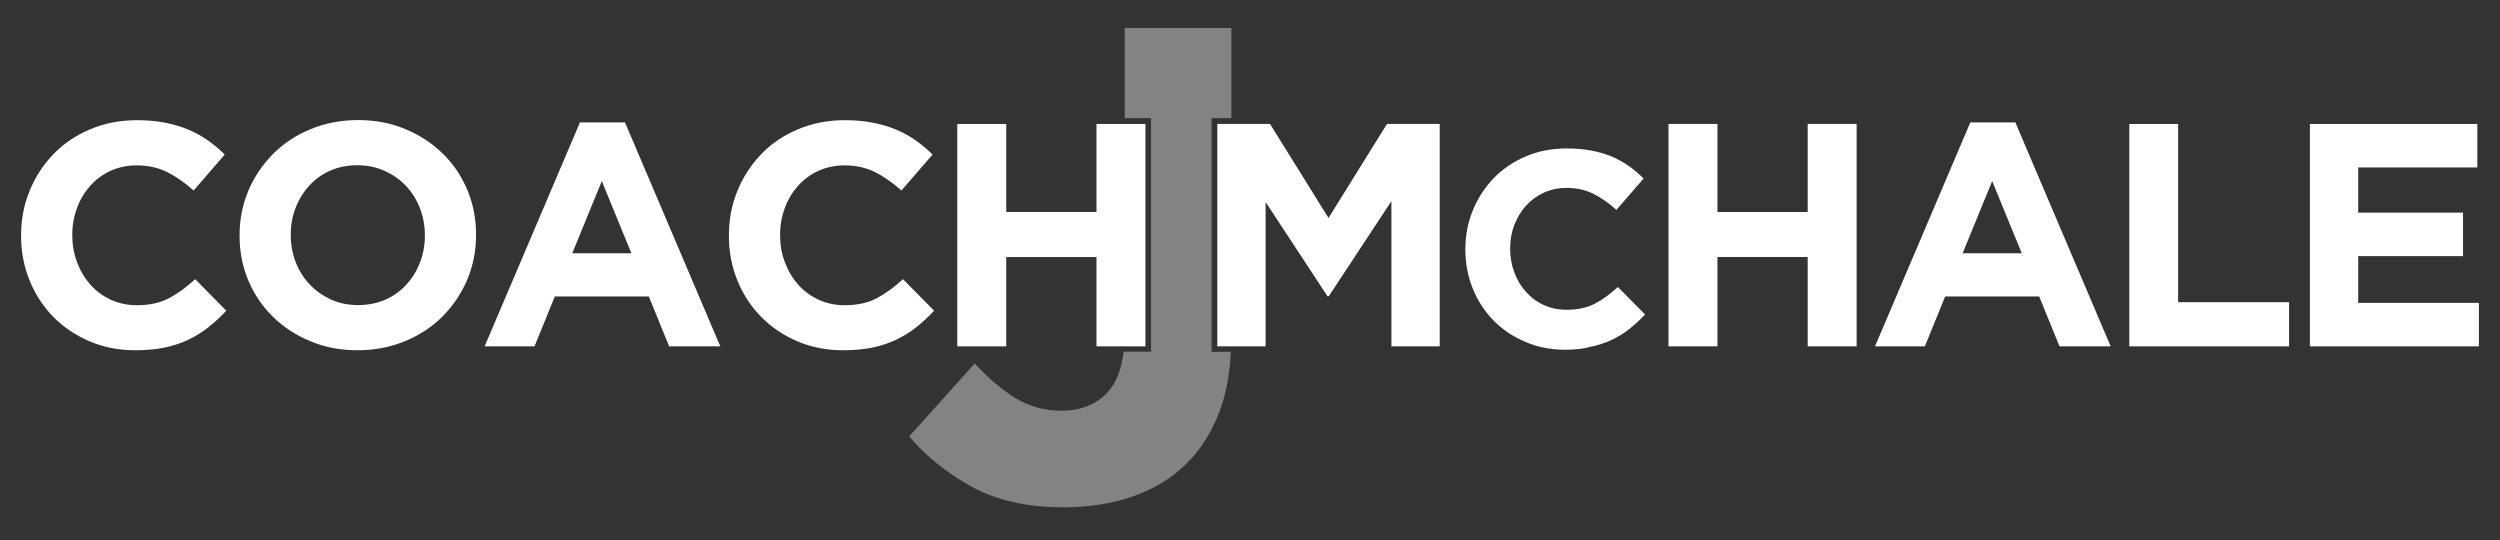
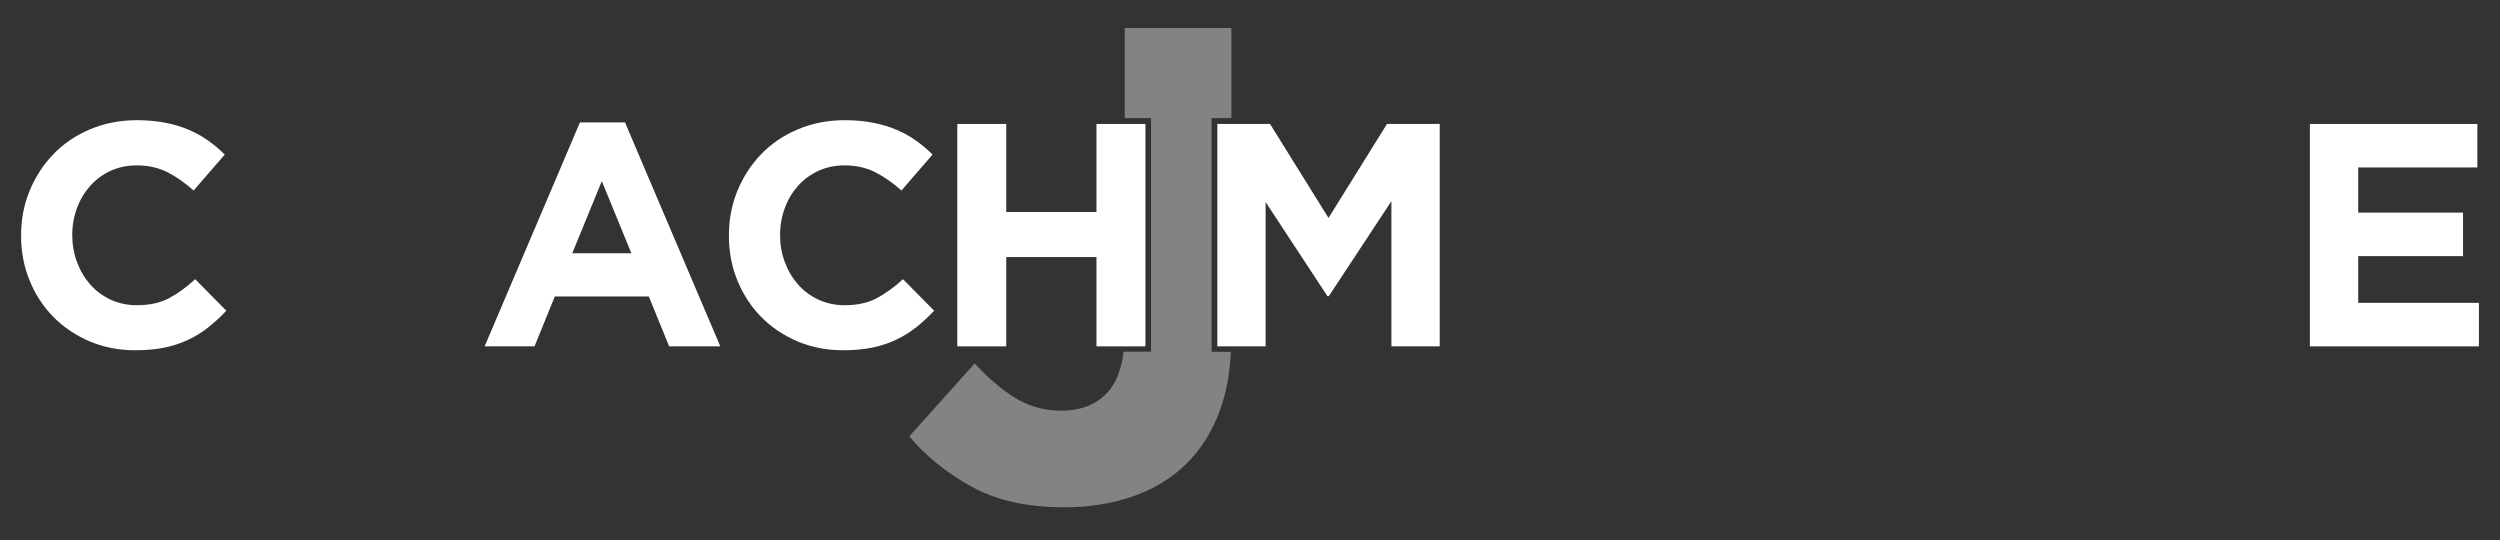
<svg xmlns="http://www.w3.org/2000/svg" id="Layer_1" x="0px" y="0px" viewBox="0 0 1920 414.9" style="enable-background:new 0 0 1920 414.9;" xml:space="preserve">
  <rect x="0" y="0" width="1920" height="414.9" fill="#333333" stroke="none" />
  <style type="text/css"> .st0{fill:#838383;} .st1{fill:#FFFFFF;} </style>
  <g>
    <path class="st0" d="M934.8,270.2h-4.3v-4.3V95v-4.3h4.3h10.9V21.5h-81.9v69.2h15.9h4.3V95v170.8v4.3h-4.3h-16.8 c-1.6,13.6-5.7,23.9-12.1,31c-8.6,9.5-20.6,14.3-35.8,14.3c-12.8,0-24.5-3.2-35-9.6c-10.5-6.4-21-15.3-31.4-26.7l-50.3,56 c12.4,14.9,28.3,27.7,47.4,38.4c19.2,10.7,42.9,16.1,71.3,16.1c19.7,0,37.6-2.9,53.7-8.6c16.1-5.7,29.6-14.1,40.7-25.1 c11.1-11.1,19.5-24.5,25.4-40.4c4.8-13.1,7.7-28.2,8.5-45.3H934.8z" />
    <g>
      <g>
        <path class="st1" d="M103.8,269c-12.5,0-24.2-2.3-34.9-6.8c-10.7-4.6-20-10.8-27.8-18.7c-7.8-7.9-13.9-17.2-18.3-27.9 c-4.4-10.7-6.6-22.2-6.6-34.4v-0.5c0-12.2,2.2-23.6,6.6-34.3c4.4-10.7,10.5-20,18.3-28.1c7.8-8.1,17.2-14.4,28.1-19 c10.9-4.6,22.9-7,36.1-7c8,0,15.3,0.7,21.8,2c6.6,1.3,12.6,3.1,17.9,5.4c5.4,2.3,10.3,5,14.9,8.3c4.6,3.3,8.8,6.8,12.7,10.7 l-23.9,27.6c-6.7-6-13.5-10.7-20.4-14.2c-6.9-3.4-14.7-5.1-23.3-5.1c-7.2,0-13.8,1.4-19.9,4.1c-6.1,2.8-11.3,6.6-15.7,11.5 c-4.4,4.9-7.8,10.5-10.2,17c-2.4,6.4-3.7,13.3-3.7,20.6v0.5c0,7.3,1.2,14.2,3.7,20.7c2.4,6.5,5.8,12.2,10.1,17.1 c4.3,4.9,9.5,8.7,15.6,11.6c6.1,2.8,12.8,4.3,20.1,4.3c9.8,0,18-1.8,24.8-5.4c6.8-3.6,13.5-8.5,20.1-14.6l23.9,24.2 c-4.4,4.7-8.9,8.9-13.7,12.7c-4.7,3.7-9.9,7-15.5,9.6c-5.6,2.7-11.8,4.7-18.4,6.1C119.5,268.3,112.1,269,103.8,269z" />
      </g>
      <g>
-         <path class="st1" d="M274.6,269c-13.2,0-25.3-2.3-36.4-7c-11.1-4.6-20.6-10.9-28.7-18.8c-8-7.9-14.3-17.2-18.8-27.8 c-4.5-10.7-6.7-22.1-6.7-34.3v-0.5c0-12.2,2.3-23.6,6.8-34.3c4.6-10.7,10.9-20,18.9-28.1c8.1-8.1,17.6-14.4,28.8-19 c11.1-4.6,23.3-7,36.5-7c13.2,0,25.3,2.3,36.4,7c11.1,4.6,20.6,10.9,28.7,18.8c8.1,7.9,14.3,17.2,18.8,27.8 c4.5,10.7,6.7,22.1,6.7,34.3v0.5c0,12.2-2.3,23.6-6.8,34.3c-4.6,10.7-10.9,20-18.9,28.1c-8.1,8.1-17.7,14.4-28.8,19 C299.9,266.6,287.7,269,274.6,269z M275.1,234.3c7.5,0,14.4-1.4,20.7-4.1c6.3-2.8,11.7-6.6,16.2-11.5c4.5-4.9,8-10.5,10.5-17 c2.5-6.4,3.8-13.3,3.8-20.6v-0.5c0-7.3-1.3-14.2-3.8-20.7c-2.5-6.5-6.1-12.2-10.7-17.1c-4.6-4.9-10.1-8.7-16.5-11.6 c-6.3-2.8-13.3-4.3-20.7-4.3c-7.6,0-14.6,1.4-20.9,4.1c-6.3,2.8-11.6,6.6-16.1,11.5c-4.5,4.9-8,10.5-10.5,17 c-2.5,6.4-3.8,13.3-3.8,20.6v0.5c0,7.3,1.3,14.2,3.8,20.7c2.5,6.5,6.1,12.2,10.7,17.1c4.6,4.9,10.1,8.7,16.3,11.6 C260.5,232.9,267.4,234.3,275.1,234.3z" />
-       </g>
+         </g>
      <g>
        <path class="st1" d="M445.4,94H480l73.2,172h-39.3l-15.6-38.3h-72.2L410.5,266h-38.3L445.4,94z M484.9,194.5l-22.7-55.4 l-22.7,55.4H484.9z" />
      </g>
      <g>
        <path class="st1" d="M647.4,269c-12.5,0-24.2-2.3-34.9-6.8c-10.7-4.6-20-10.8-27.8-18.7c-7.8-7.9-13.9-17.2-18.3-27.9 c-4.4-10.7-6.6-22.2-6.6-34.4v-0.5c0-12.2,2.2-23.6,6.6-34.3c4.4-10.7,10.5-20,18.3-28.1c7.8-8.1,17.2-14.4,28.1-19 c10.9-4.6,22.9-7,36.1-7c8,0,15.2,0.7,21.8,2c6.6,1.3,12.6,3.1,17.9,5.4c5.4,2.3,10.3,5,14.9,8.3c4.6,3.3,8.8,6.8,12.7,10.7 l-23.9,27.6c-6.7-6-13.5-10.7-20.4-14.2c-6.9-3.4-14.7-5.1-23.3-5.1c-7.2,0-13.8,1.4-19.9,4.1c-6.1,2.8-11.3,6.6-15.7,11.5 c-4.4,4.9-7.8,10.5-10.2,17c-2.4,6.4-3.7,13.3-3.7,20.6v0.5c0,7.3,1.2,14.2,3.7,20.7c2.4,6.5,5.8,12.2,10.1,17.1 c4.3,4.9,9.5,8.7,15.6,11.6c6.1,2.8,12.8,4.3,20.1,4.3c9.8,0,18-1.8,24.8-5.4c6.7-3.6,13.5-8.5,20.1-14.6l23.9,24.2 c-4.4,4.7-8.9,8.9-13.7,12.7c-4.7,3.7-9.9,7-15.5,9.6c-5.6,2.7-11.8,4.7-18.4,6.1C663.2,268.3,655.7,269,647.4,269z" />
      </g>
      <g>
        <path class="st1" d="M735.2,95.2h37.6v67.6h69.3V95.2h37.6V266h-37.6v-68.6h-69.3V266h-37.6V95.2z" />
      </g>
    </g>
    <g>
      <g>
        <path class="st1" d="M934.9,95.2h40.5l44.9,72.2l44.9-72.2h40.5V266h-37.1V154.5l-48.1,73h-1L972,155.2V266h-37.1V95.2z" />
      </g>
      <g>
-         <path class="st1" d="M1202,268.6c-11,0-21.1-2-30.5-6c-9.4-4-17.5-9.4-24.3-16.3c-6.8-6.9-12.2-15.1-16-24.4 c-3.8-9.4-5.8-19.4-5.8-30.1v-0.4c0-10.7,1.9-20.7,5.8-30c3.8-9.3,9.2-17.5,16-24.6c6.8-7,15-12.6,24.6-16.7 c9.5-4.1,20.1-6.1,31.6-6.1c7,0,13.3,0.6,19.1,1.7c5.8,1.1,11,2.7,15.7,4.7c4.7,2,9,4.4,13,7.3c4,2.8,7.7,6,11.1,9.4l-20.9,24.1 c-5.8-5.3-11.8-9.4-17.8-12.4c-6-3-12.8-4.5-20.4-4.5c-6.3,0-12.1,1.2-17.4,3.6c-5.3,2.4-9.9,5.8-13.8,10 c-3.8,4.3-6.8,9.2-9,14.8c-2.1,5.6-3.2,11.6-3.2,18v0.4c0,6.4,1.1,12.5,3.2,18.1c2.1,5.7,5.1,10.7,8.9,14.9 c3.8,4.3,8.3,7.7,13.7,10.1c5.3,2.5,11.2,3.7,17.6,3.7c8.5,0,15.8-1.6,21.7-4.7c5.9-3.1,11.8-7.4,17.6-12.8l20.9,21.1 c-3.8,4.1-7.8,7.8-12,11.1c-4.1,3.3-8.6,6.1-13.6,8.4c-4.9,2.4-10.3,4.1-16.1,5.3C1215.8,268,1209.2,268.6,1202,268.6z" />
-       </g>
+         </g>
      <g>
-         <path class="st1" d="M1281.4,95.2h37.6v67.6h69.3V95.2h37.6V266h-37.6v-68.6H1319V266h-37.6V95.2z" />
-       </g>
+         </g>
      <g>
-         <path class="st1" d="M1513.2,94h34.6l73.2,172h-39.3l-15.6-38.3h-72.2l-15.6,38.3H1440L1513.2,94z M1552.7,194.5l-22.7-55.4 l-22.7,55.4H1552.7z" />
-       </g>
+         </g>
      <g>
-         <path class="st1" d="M1635.2,95.2h37.6v136.9h85.2V266h-122.7V95.2z" />
-       </g>
+         </g>
      <g>
        <path class="st1" d="M1774,95.2h128.6v33.4h-91.5v34.7h80.5v33.4h-80.5v35.9h92.7V266H1774V95.2z" />
      </g>
    </g>
  </g>
</svg>